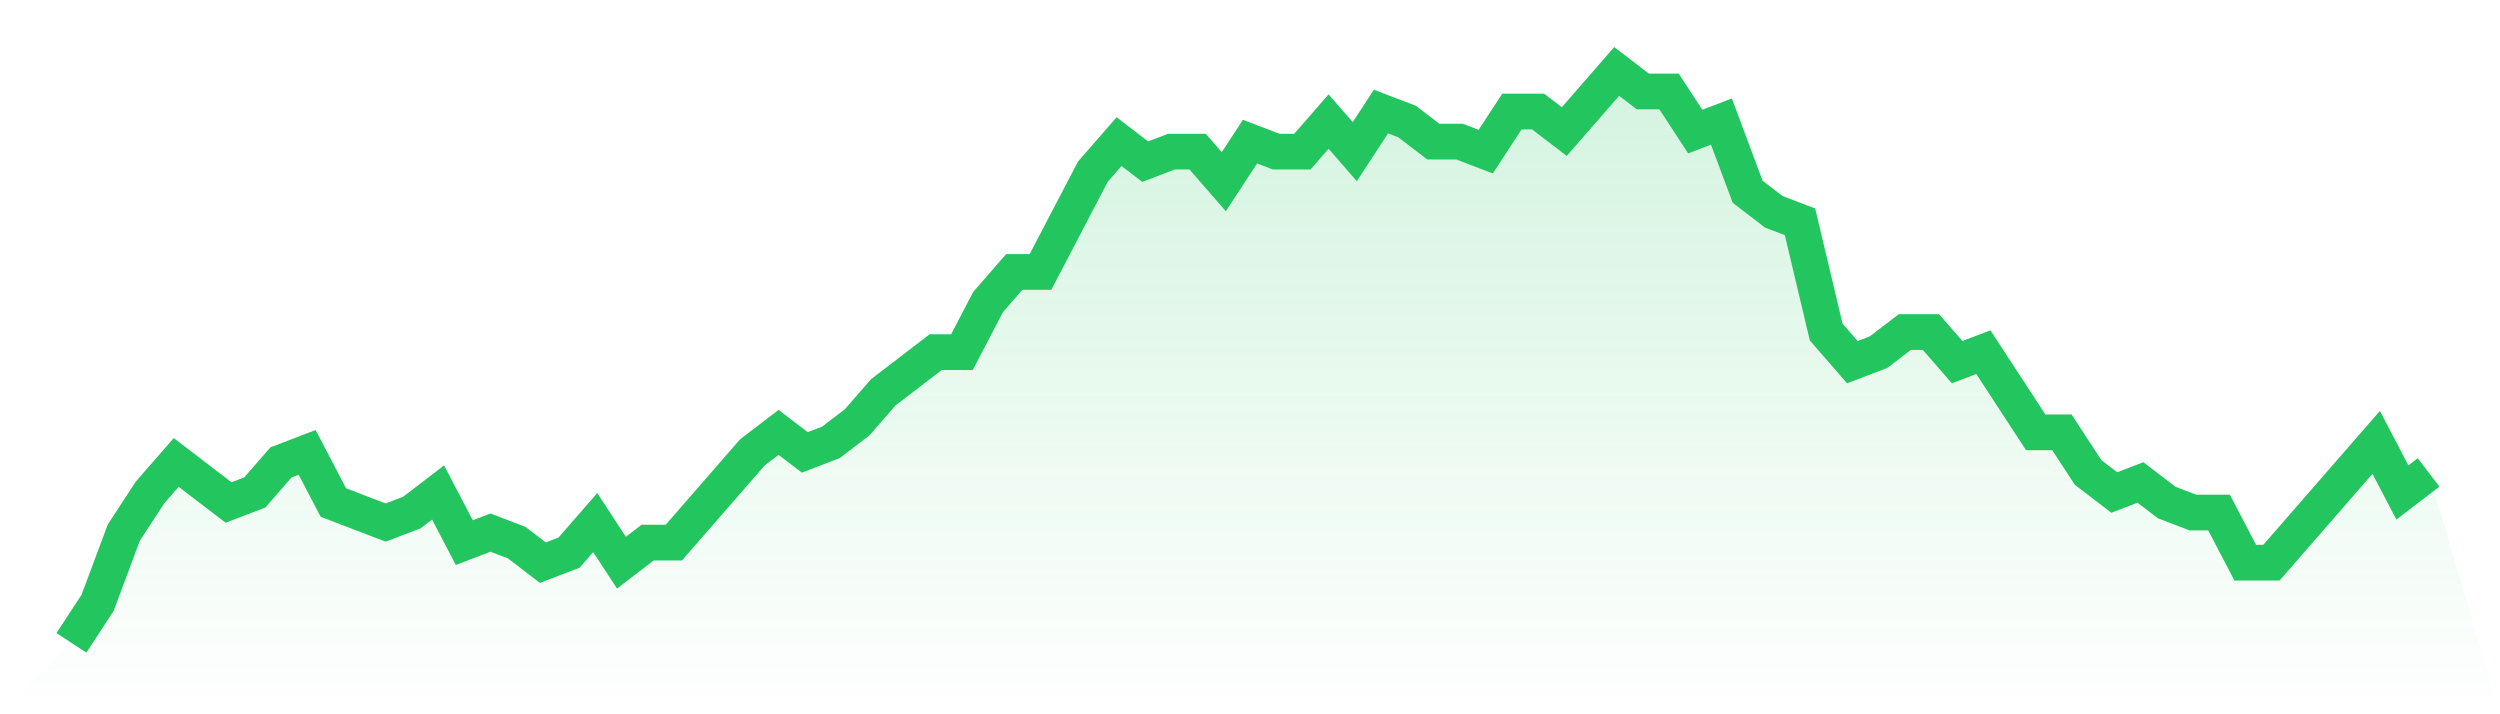
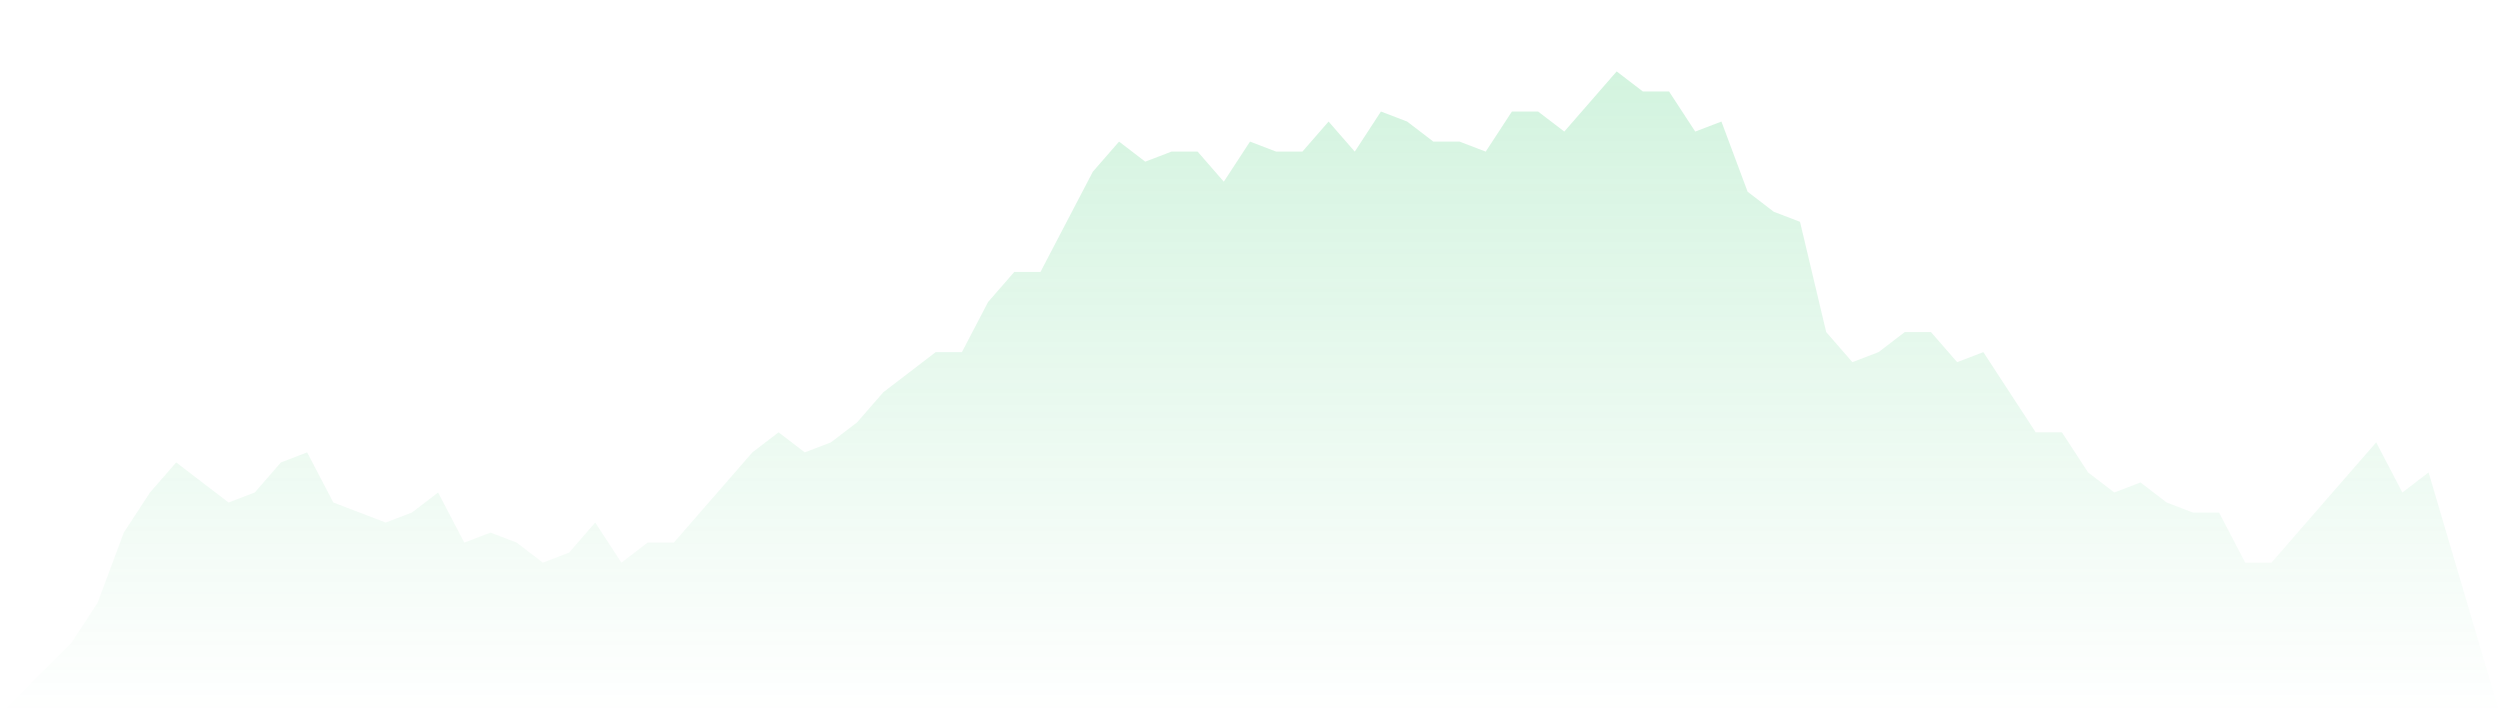
<svg xmlns="http://www.w3.org/2000/svg" viewBox="0 0 140 40">
  <defs>
    <linearGradient id="gradient" x1="0" x2="0" y1="0" y2="1">
      <stop offset="0%" stop-color="#22c55e" stop-opacity="0.2" />
      <stop offset="100%" stop-color="#22c55e" stop-opacity="0" />
    </linearGradient>
  </defs>
  <path d="M4,36 L4,36 L5.467,33.754 L6.933,29.825 L8.4,27.579 L9.867,25.895 L11.333,27.018 L12.8,28.14 L14.267,27.579 L15.733,25.895 L17.2,25.333 L18.667,28.14 L20.133,28.702 L21.6,29.263 L23.067,28.702 L24.533,27.579 L26,30.386 L27.467,29.825 L28.933,30.386 L30.4,31.509 L31.867,30.947 L33.333,29.263 L34.8,31.509 L36.267,30.386 L37.733,30.386 L39.2,28.702 L40.667,27.018 L42.133,25.333 L43.6,24.211 L45.067,25.333 L46.533,24.772 L48,23.649 L49.467,21.965 L50.933,20.842 L52.4,19.719 L53.867,19.719 L55.333,16.912 L56.8,15.228 L58.267,15.228 L59.733,12.421 L61.2,9.614 L62.667,7.93 L64.133,9.053 L65.6,8.491 L67.067,8.491 L68.533,10.175 L70,7.93 L71.467,8.491 L72.933,8.491 L74.4,6.807 L75.867,8.491 L77.333,6.246 L78.8,6.807 L80.267,7.93 L81.733,7.93 L83.2,8.491 L84.667,6.246 L86.133,6.246 L87.6,7.368 L89.067,5.684 L90.533,4 L92,5.123 L93.467,5.123 L94.933,7.368 L96.4,6.807 L97.867,10.737 L99.333,11.86 L100.8,12.421 L102.267,18.596 L103.733,20.281 L105.2,19.719 L106.667,18.596 L108.133,18.596 L109.6,20.281 L111.067,19.719 L112.533,21.965 L114,24.211 L115.467,24.211 L116.933,26.456 L118.4,27.579 L119.867,27.018 L121.333,28.14 L122.8,28.702 L124.267,28.702 L125.733,31.509 L127.2,31.509 L128.667,29.825 L130.133,28.14 L131.6,26.456 L133.067,24.772 L134.533,27.579 L136,26.456 L140,40 L0,40 z" fill="url(#gradient)" />
-   <path d="M4,36 L4,36 L5.467,33.754 L6.933,29.825 L8.4,27.579 L9.867,25.895 L11.333,27.018 L12.8,28.14 L14.267,27.579 L15.733,25.895 L17.2,25.333 L18.667,28.14 L20.133,28.702 L21.6,29.263 L23.067,28.702 L24.533,27.579 L26,30.386 L27.467,29.825 L28.933,30.386 L30.4,31.509 L31.867,30.947 L33.333,29.263 L34.8,31.509 L36.267,30.386 L37.733,30.386 L39.2,28.702 L40.667,27.018 L42.133,25.333 L43.6,24.211 L45.067,25.333 L46.533,24.772 L48,23.649 L49.467,21.965 L50.933,20.842 L52.4,19.719 L53.867,19.719 L55.333,16.912 L56.8,15.228 L58.267,15.228 L59.733,12.421 L61.2,9.614 L62.667,7.93 L64.133,9.053 L65.6,8.491 L67.067,8.491 L68.533,10.175 L70,7.93 L71.467,8.491 L72.933,8.491 L74.4,6.807 L75.867,8.491 L77.333,6.246 L78.8,6.807 L80.267,7.93 L81.733,7.93 L83.2,8.491 L84.667,6.246 L86.133,6.246 L87.6,7.368 L89.067,5.684 L90.533,4 L92,5.123 L93.467,5.123 L94.933,7.368 L96.4,6.807 L97.867,10.737 L99.333,11.86 L100.8,12.421 L102.267,18.596 L103.733,20.281 L105.2,19.719 L106.667,18.596 L108.133,18.596 L109.6,20.281 L111.067,19.719 L112.533,21.965 L114,24.211 L115.467,24.211 L116.933,26.456 L118.4,27.579 L119.867,27.018 L121.333,28.14 L122.8,28.702 L124.267,28.702 L125.733,31.509 L127.2,31.509 L128.667,29.825 L130.133,28.14 L131.6,26.456 L133.067,24.772 L134.533,27.579 L136,26.456" fill="none" stroke="#22c55e" stroke-width="2" />
</svg>